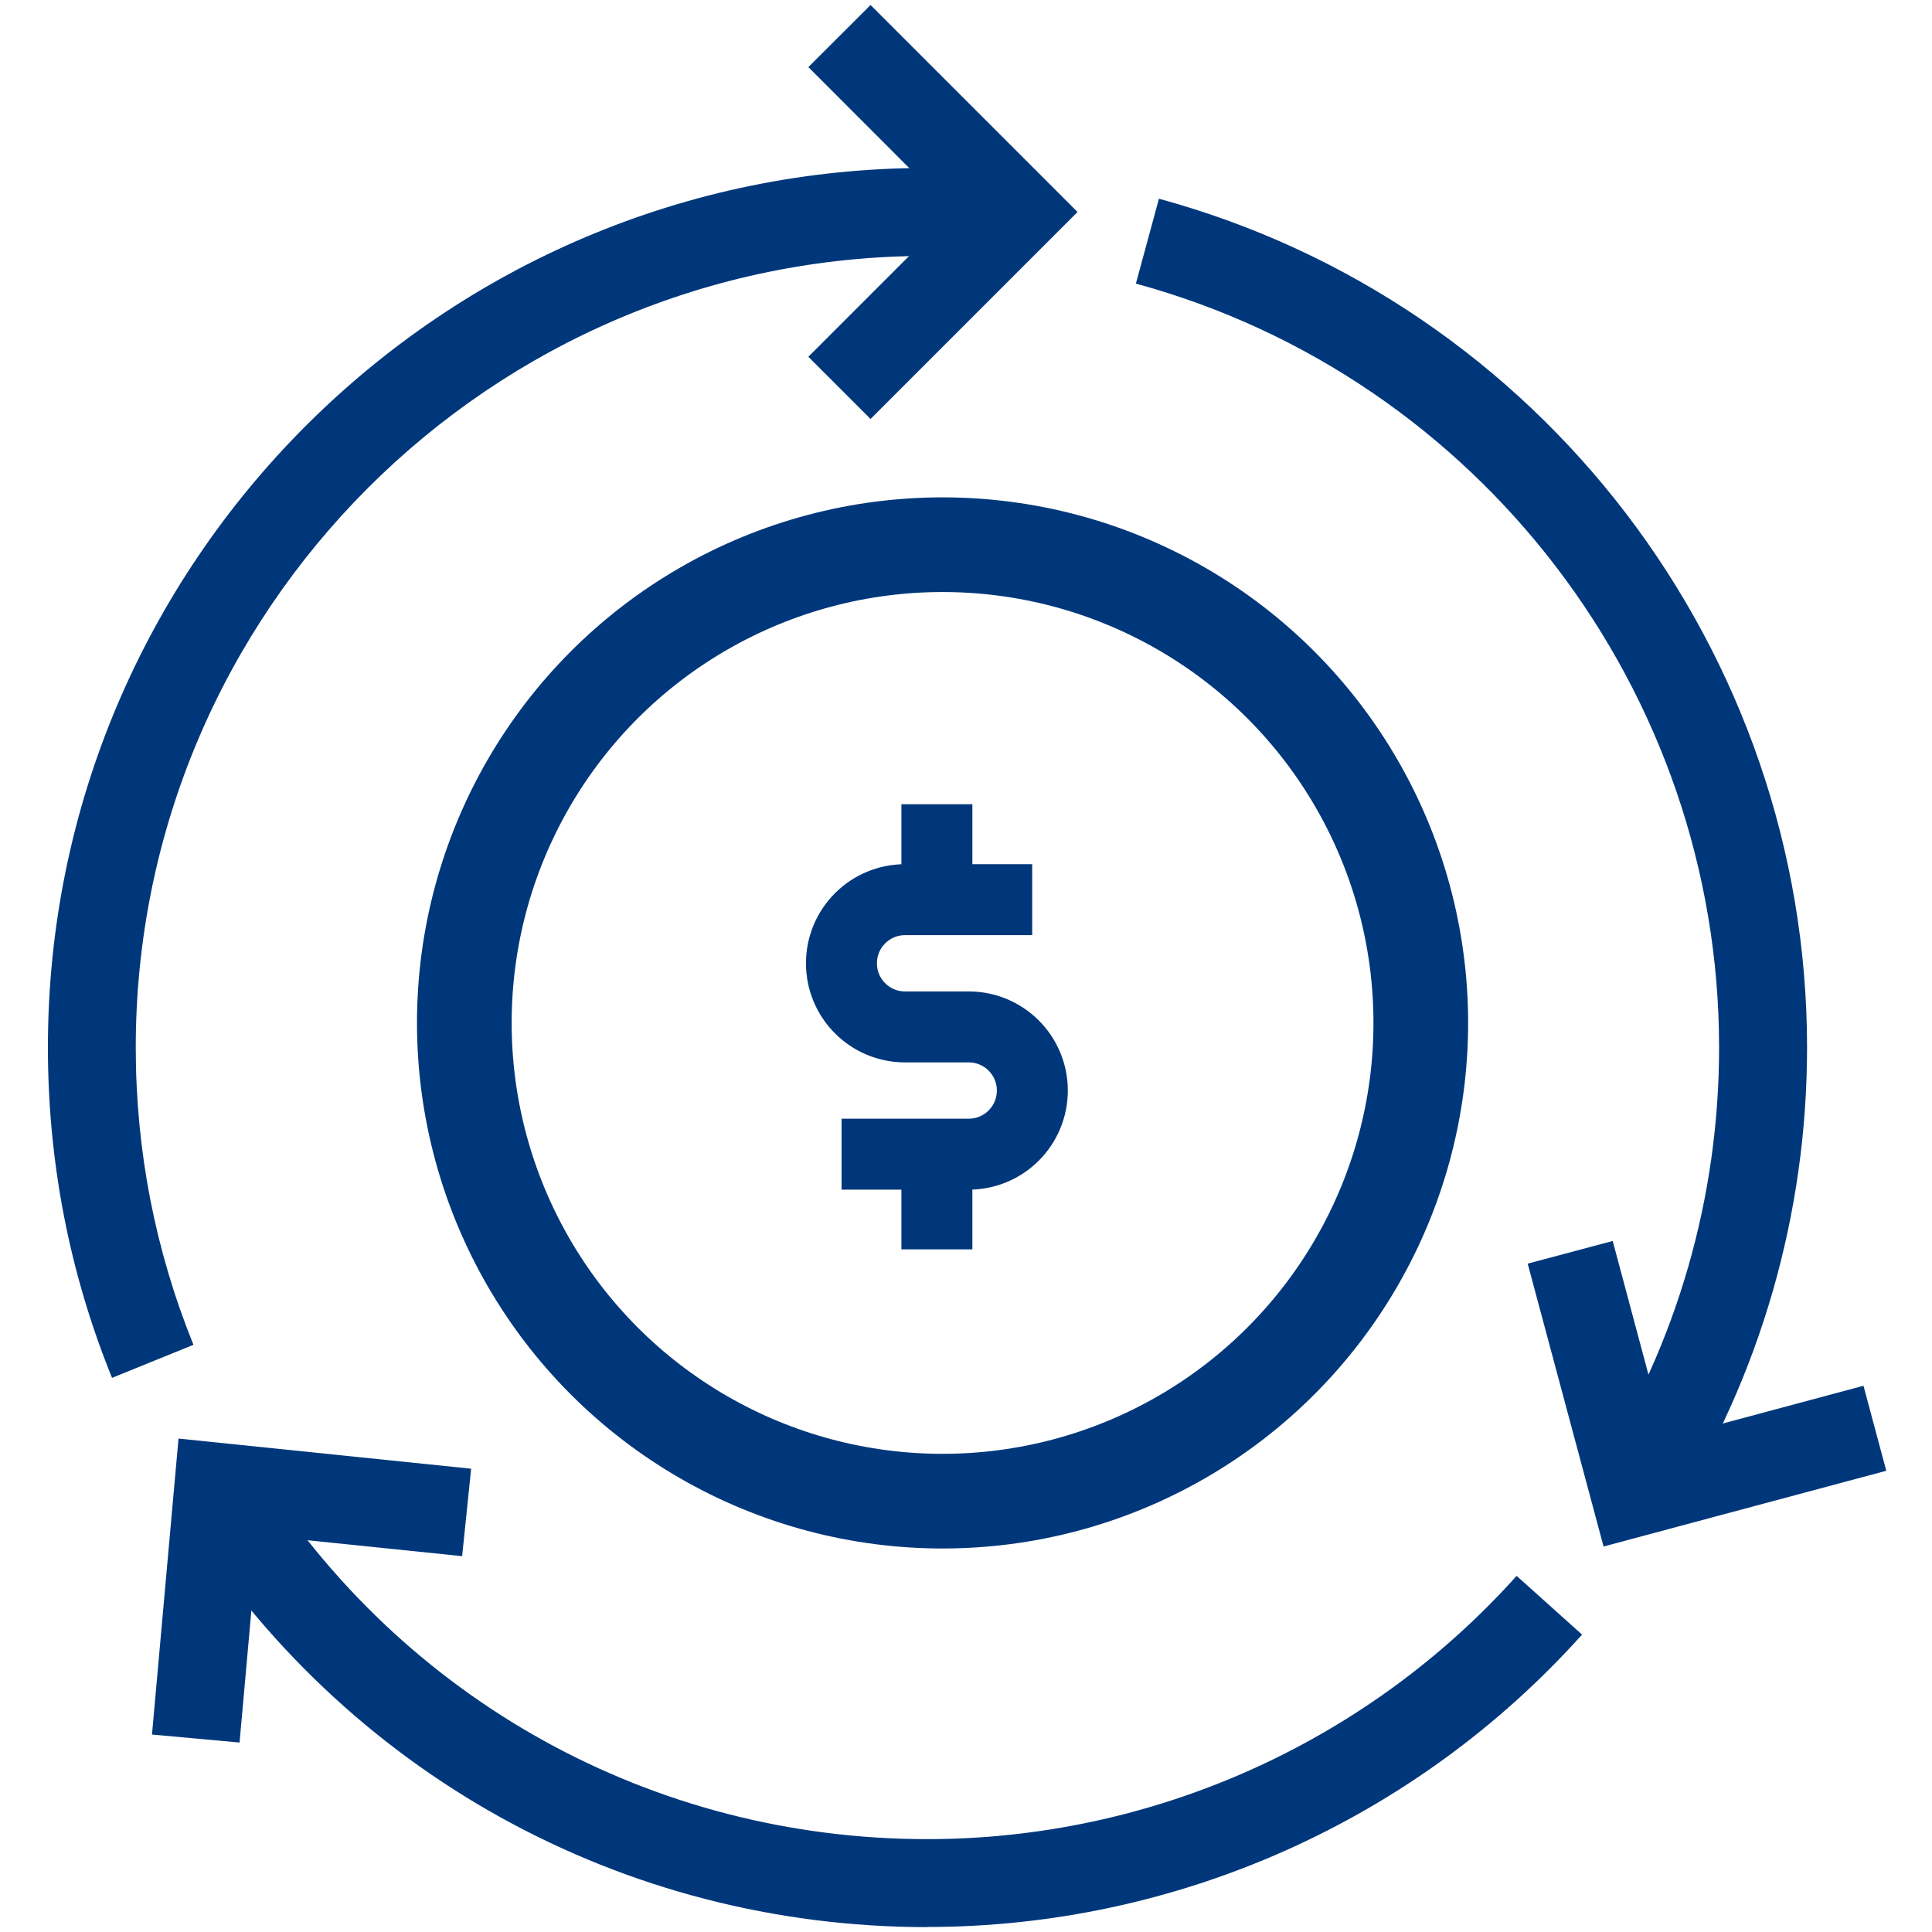
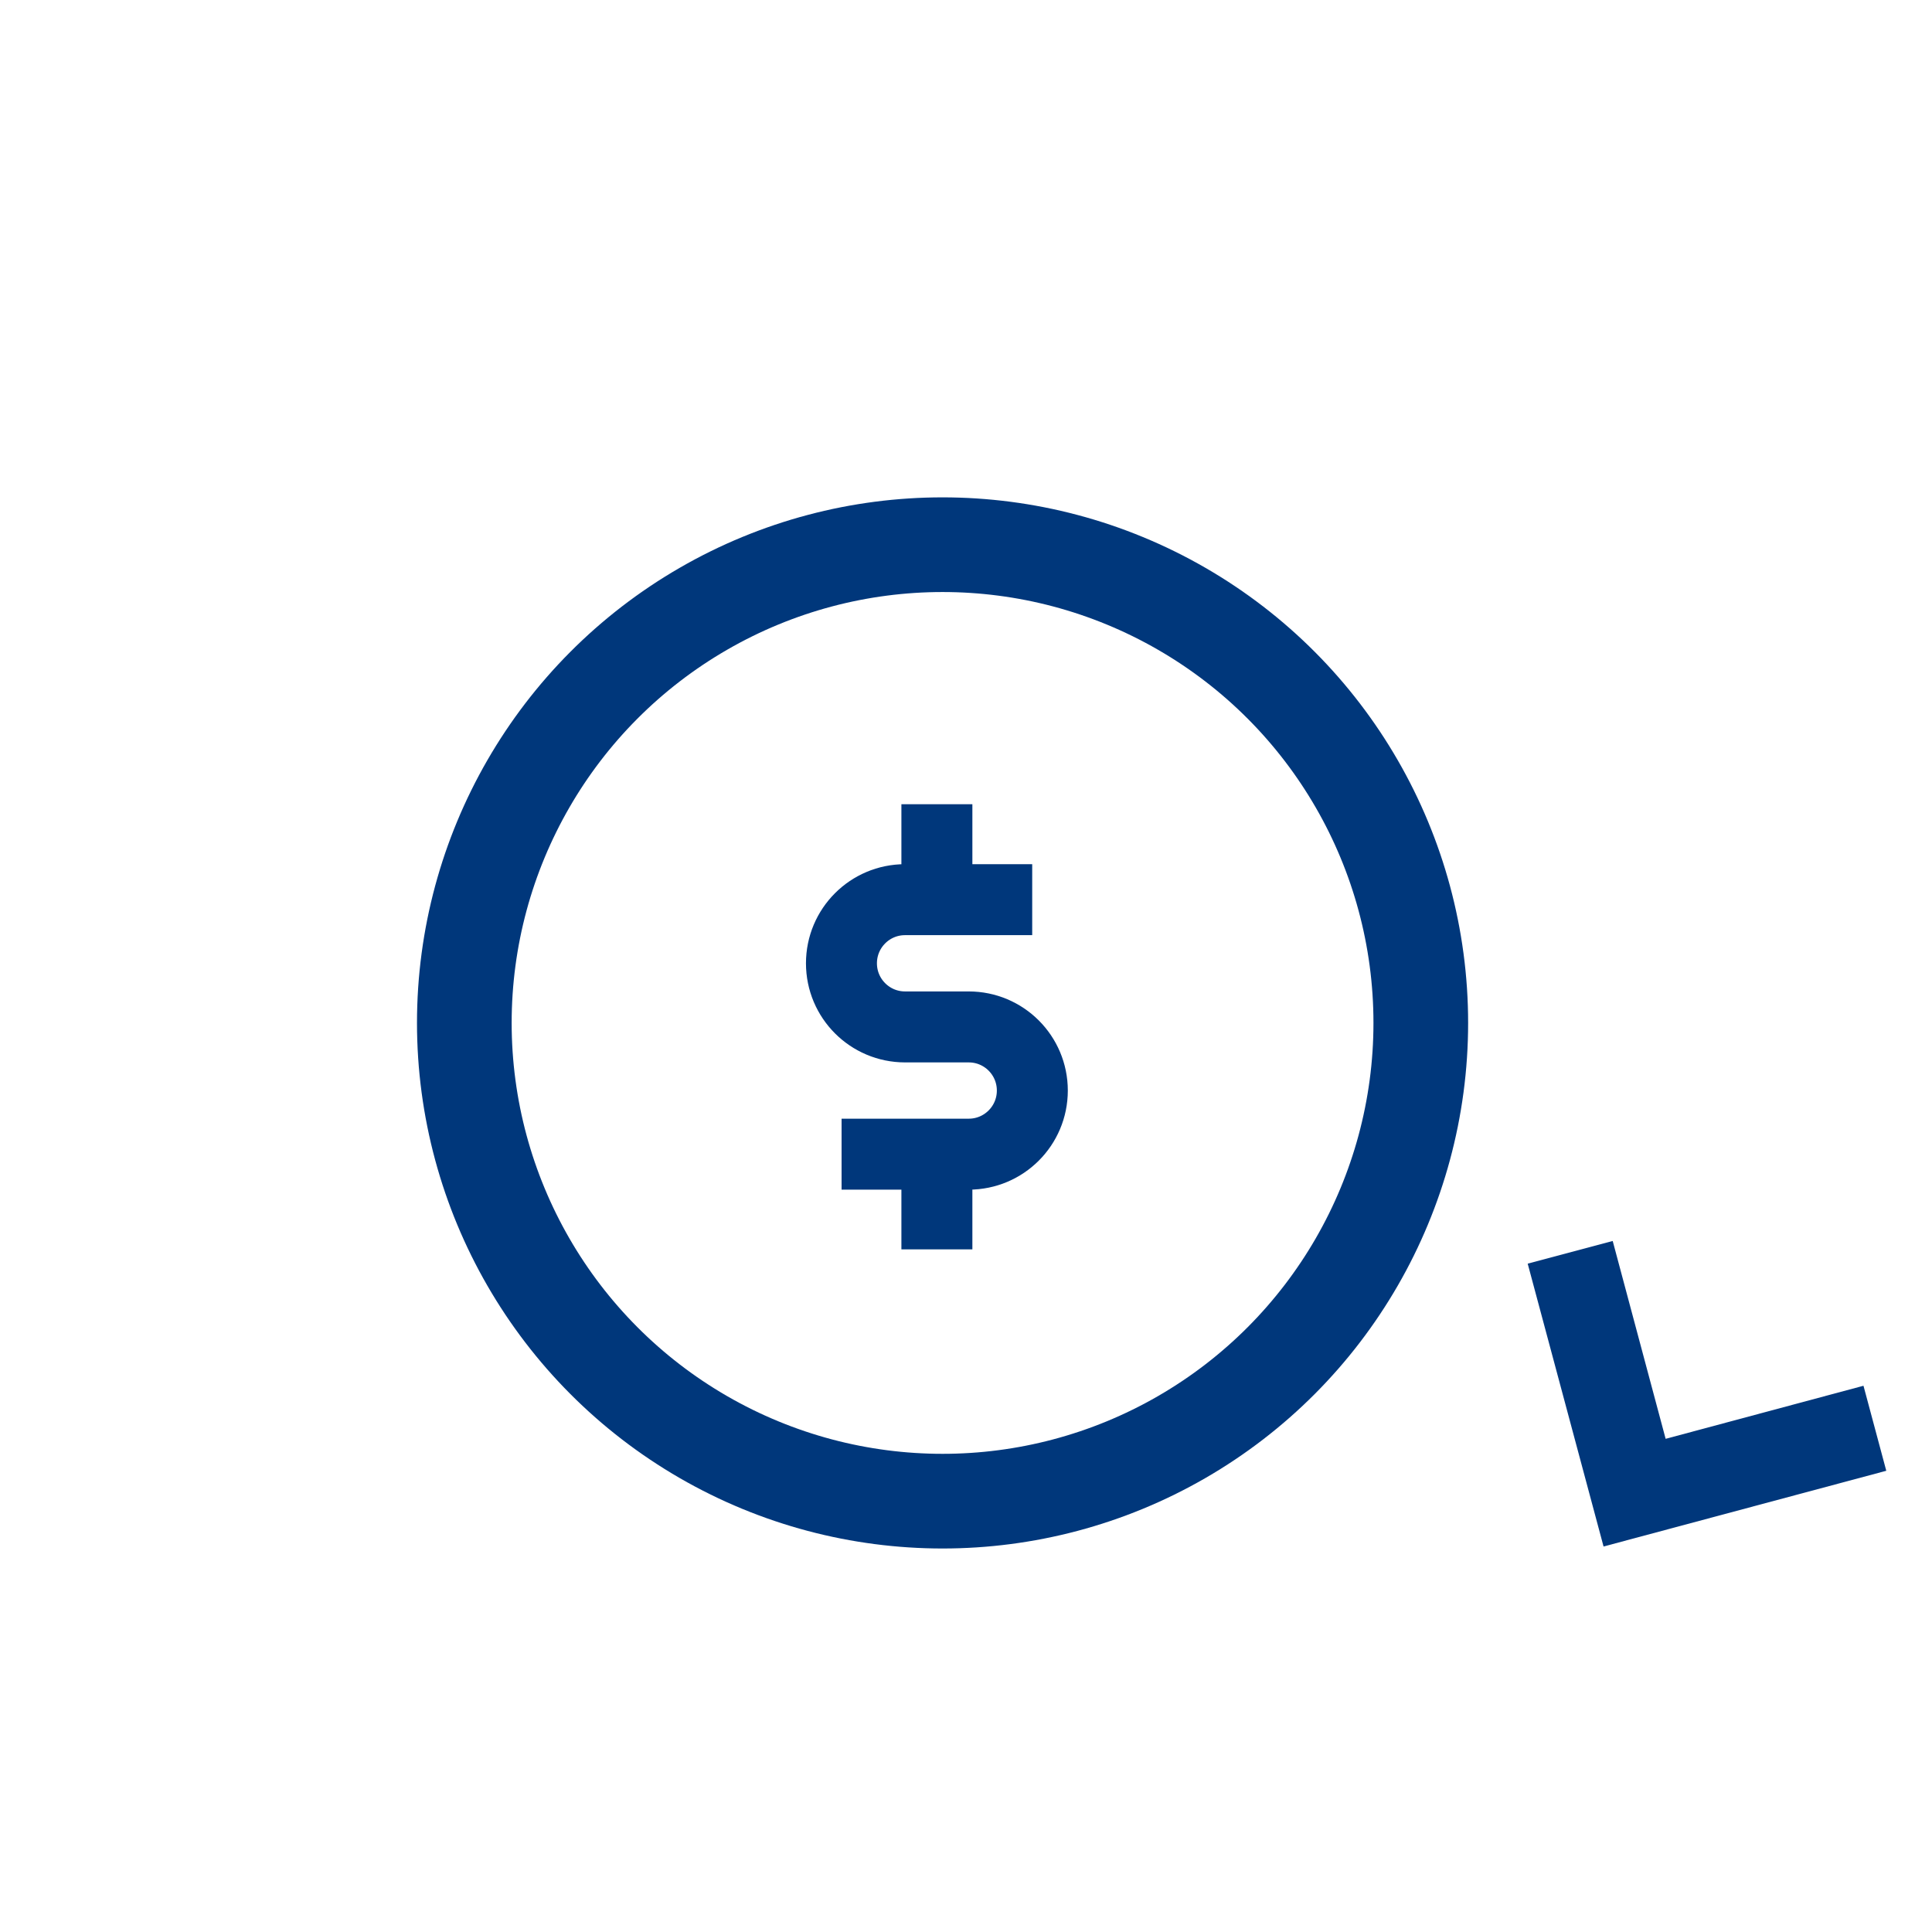
<svg xmlns="http://www.w3.org/2000/svg" id="Layer_1" data-name="Layer 1" viewBox="0 0 150 150">
  <defs>
    <style>
      .cls-1 {
        fill: #00377b;
      }

      .cls-2 {
        stroke-width: 7.35px;
      }

      .cls-2, .cls-3 {
        fill: none;
        stroke: #00377b;
        stroke-miterlimit: 10;
      }

      .cls-3 {
        stroke-width: 5.51px;
      }
    </style>
  </defs>
  <circle class="cls-2" cx="73.18" cy="79.42" r="37.13" />
  <g>
-     <polygon class="cls-1" points="67.59 32.53 62.76 27.7 74 16.46 62.76 5.21 67.59 .39 83.66 16.46 67.59 32.53" />
-     <polygon class="cls-1" points="18.6 135.29 11.8 134.67 13.86 111.69 36.58 114.03 35.88 120.82 20.04 119.19 18.6 135.29" />
    <polygon class="cls-1" points="124.5 120.07 118.61 98.11 125.21 96.35 129.32 111.71 144.68 107.59 146.45 114.19 124.5 120.07" />
-     <path class="cls-1" d="M8.7,106.98c-3.31-8.15-4.98-16.78-4.98-25.65C3.71,43.68,34.35,13.04,72,13.04h6.83v6.83h-6.83c-33.89,0-61.46,27.57-61.46,61.46,0,7.98,1.51,15.75,4.48,23.08l-6.33,2.57Z" />
-     <path class="cls-1" d="M72,149.62c-23.66,0-45.3-11.98-57.89-32.05l5.78-3.63c11.33,18.07,30.81,28.85,52.1,28.85,17.43,0,34.11-7.45,45.76-20.44l5.08,4.56c-12.94,14.43-31.48,22.7-50.84,22.7Z" />
-     <path class="cls-1" d="M129.8,117.71l-5.77-3.64c6.17-9.79,9.44-21.11,9.44-32.74,0-27.66-18.62-52.05-45.28-59.31l1.79-6.59c29.63,8.06,50.32,35.16,50.32,65.9,0,12.92-3.63,25.5-10.49,36.38Z" />
  </g>
  <path class="cls-3" d="M80.14,69.85h-9.87c-2.73,0-4.94,2.21-4.94,4.94s2.21,4.94,4.94,4.94h4.94c2.73,0,4.94,2.21,4.94,4.94s-2.21,4.94-4.94,4.94h-9.87" />
  <line class="cls-3" x1="72.74" y1="62.44" x2="72.74" y2="69.85" />
  <line class="cls-3" x1="72.74" y1="89.59" x2="72.74" y2="97" />
</svg>